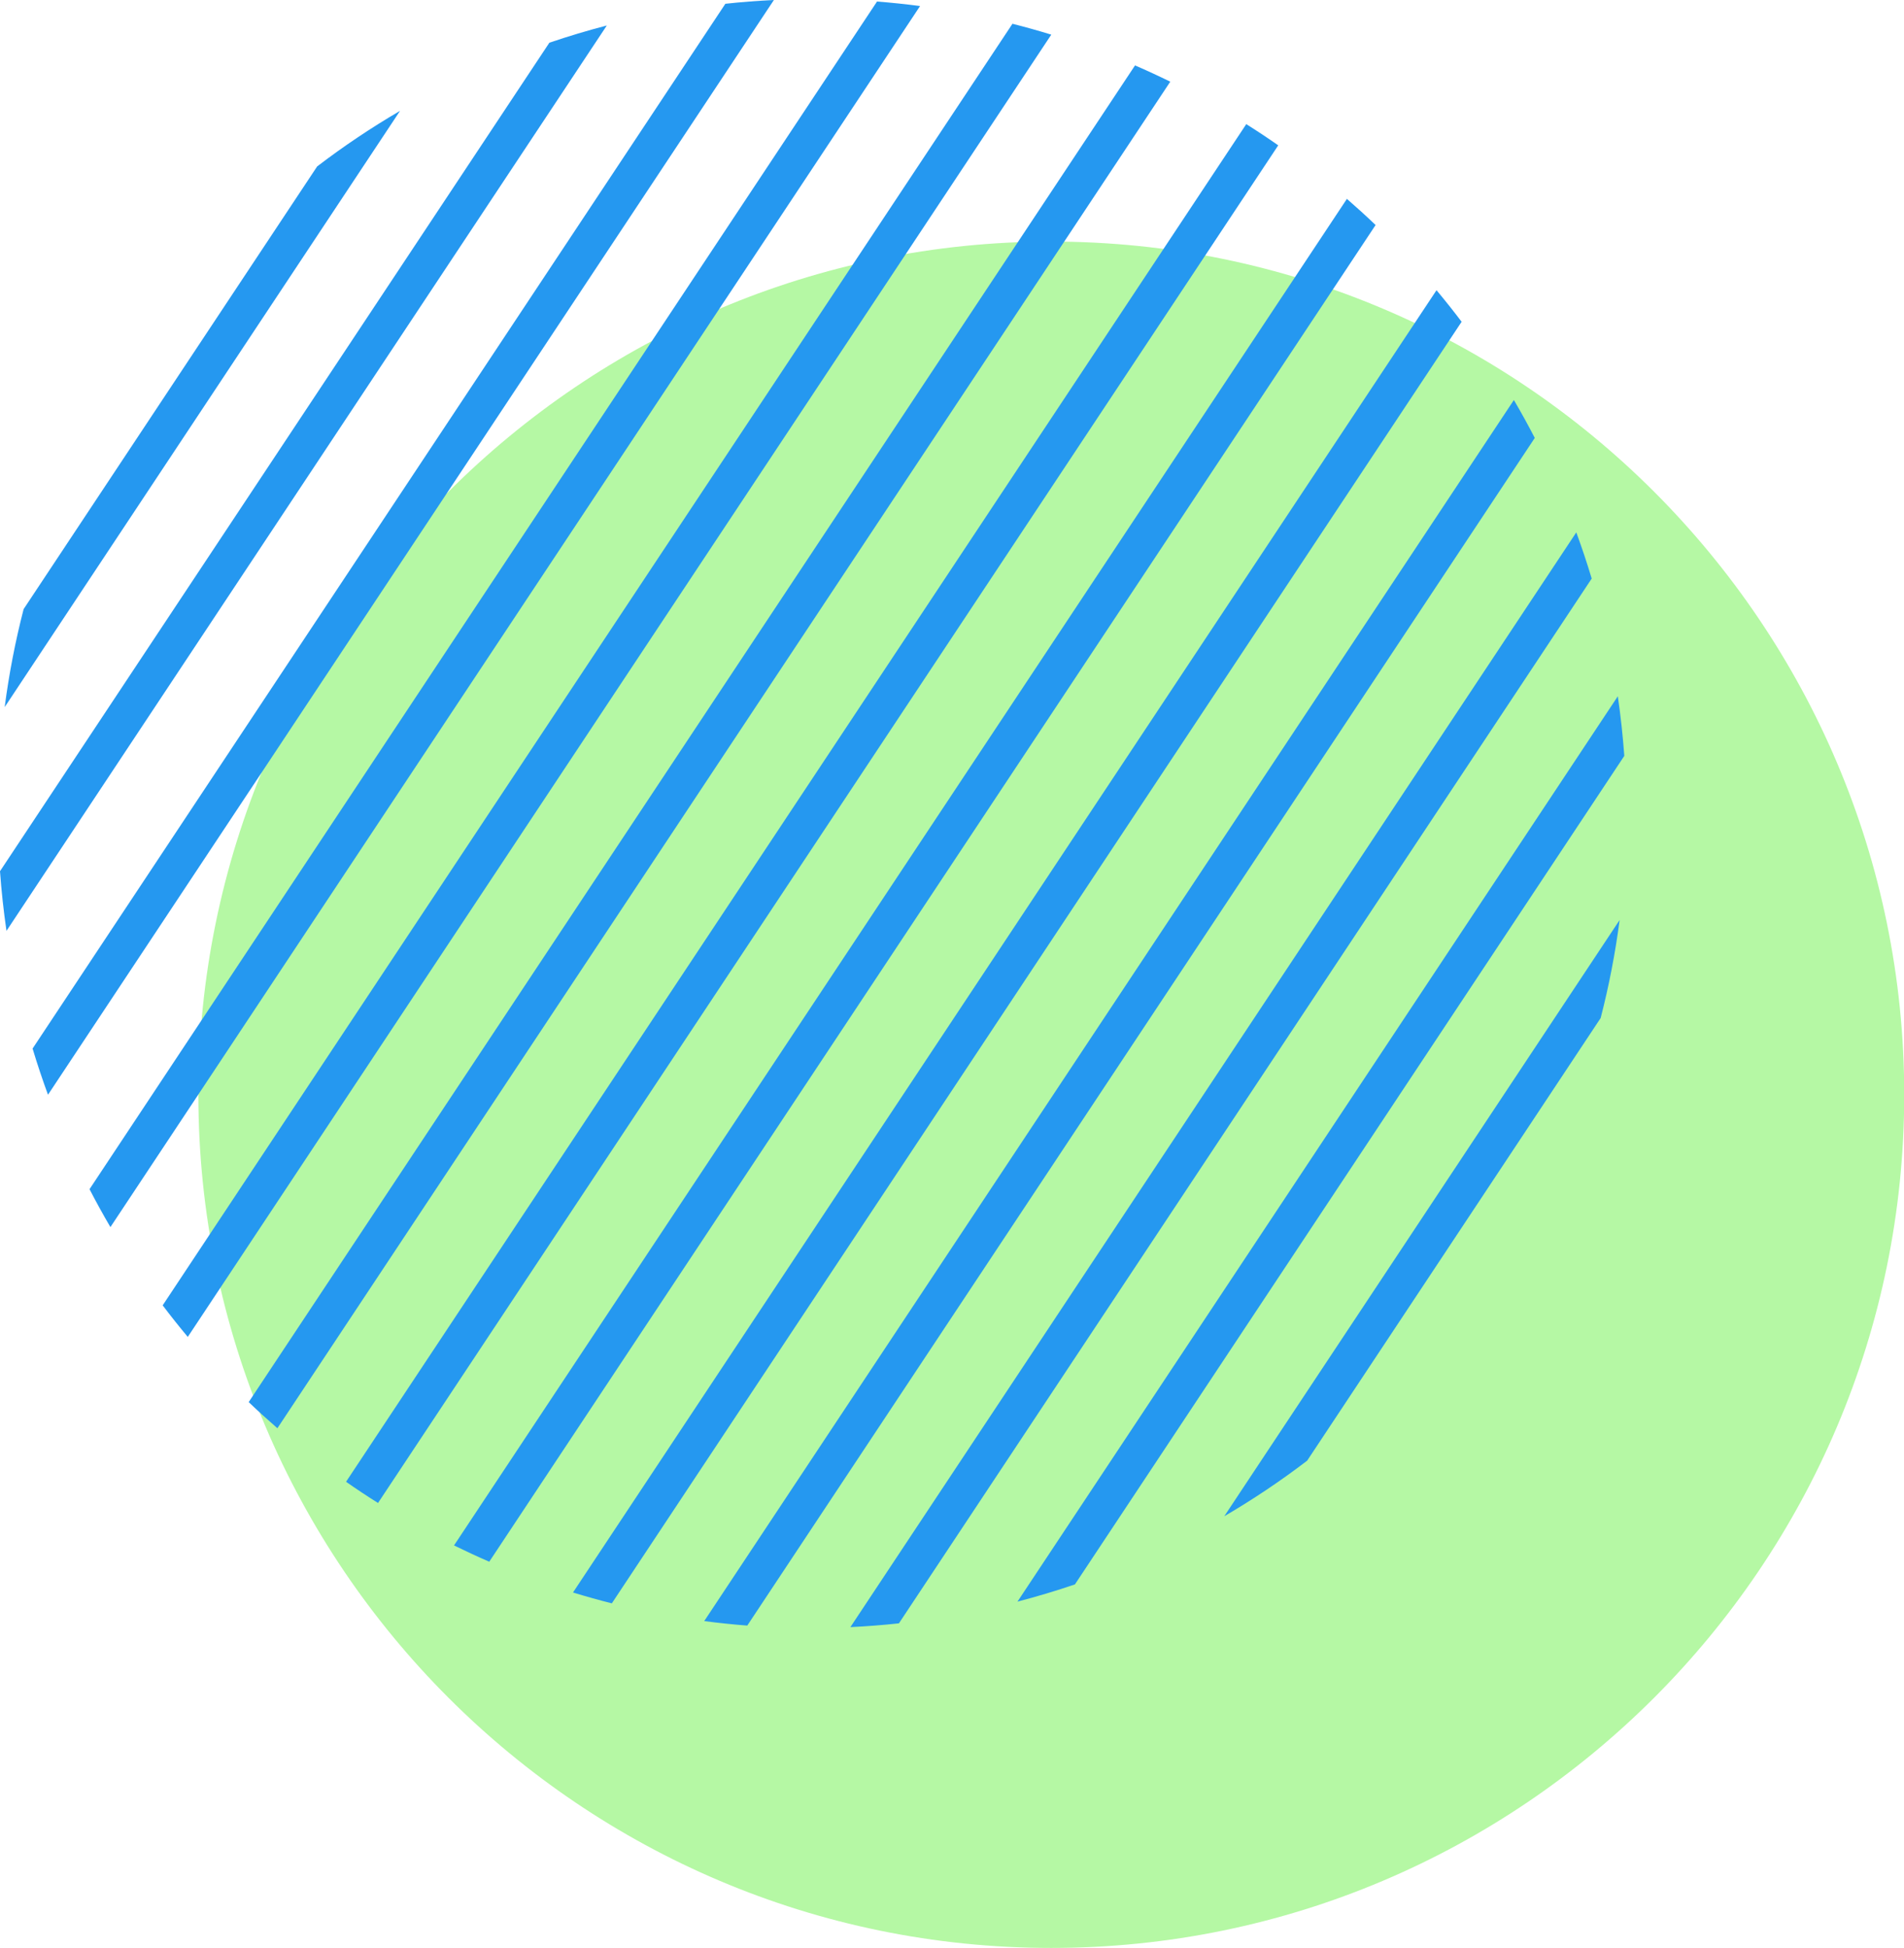
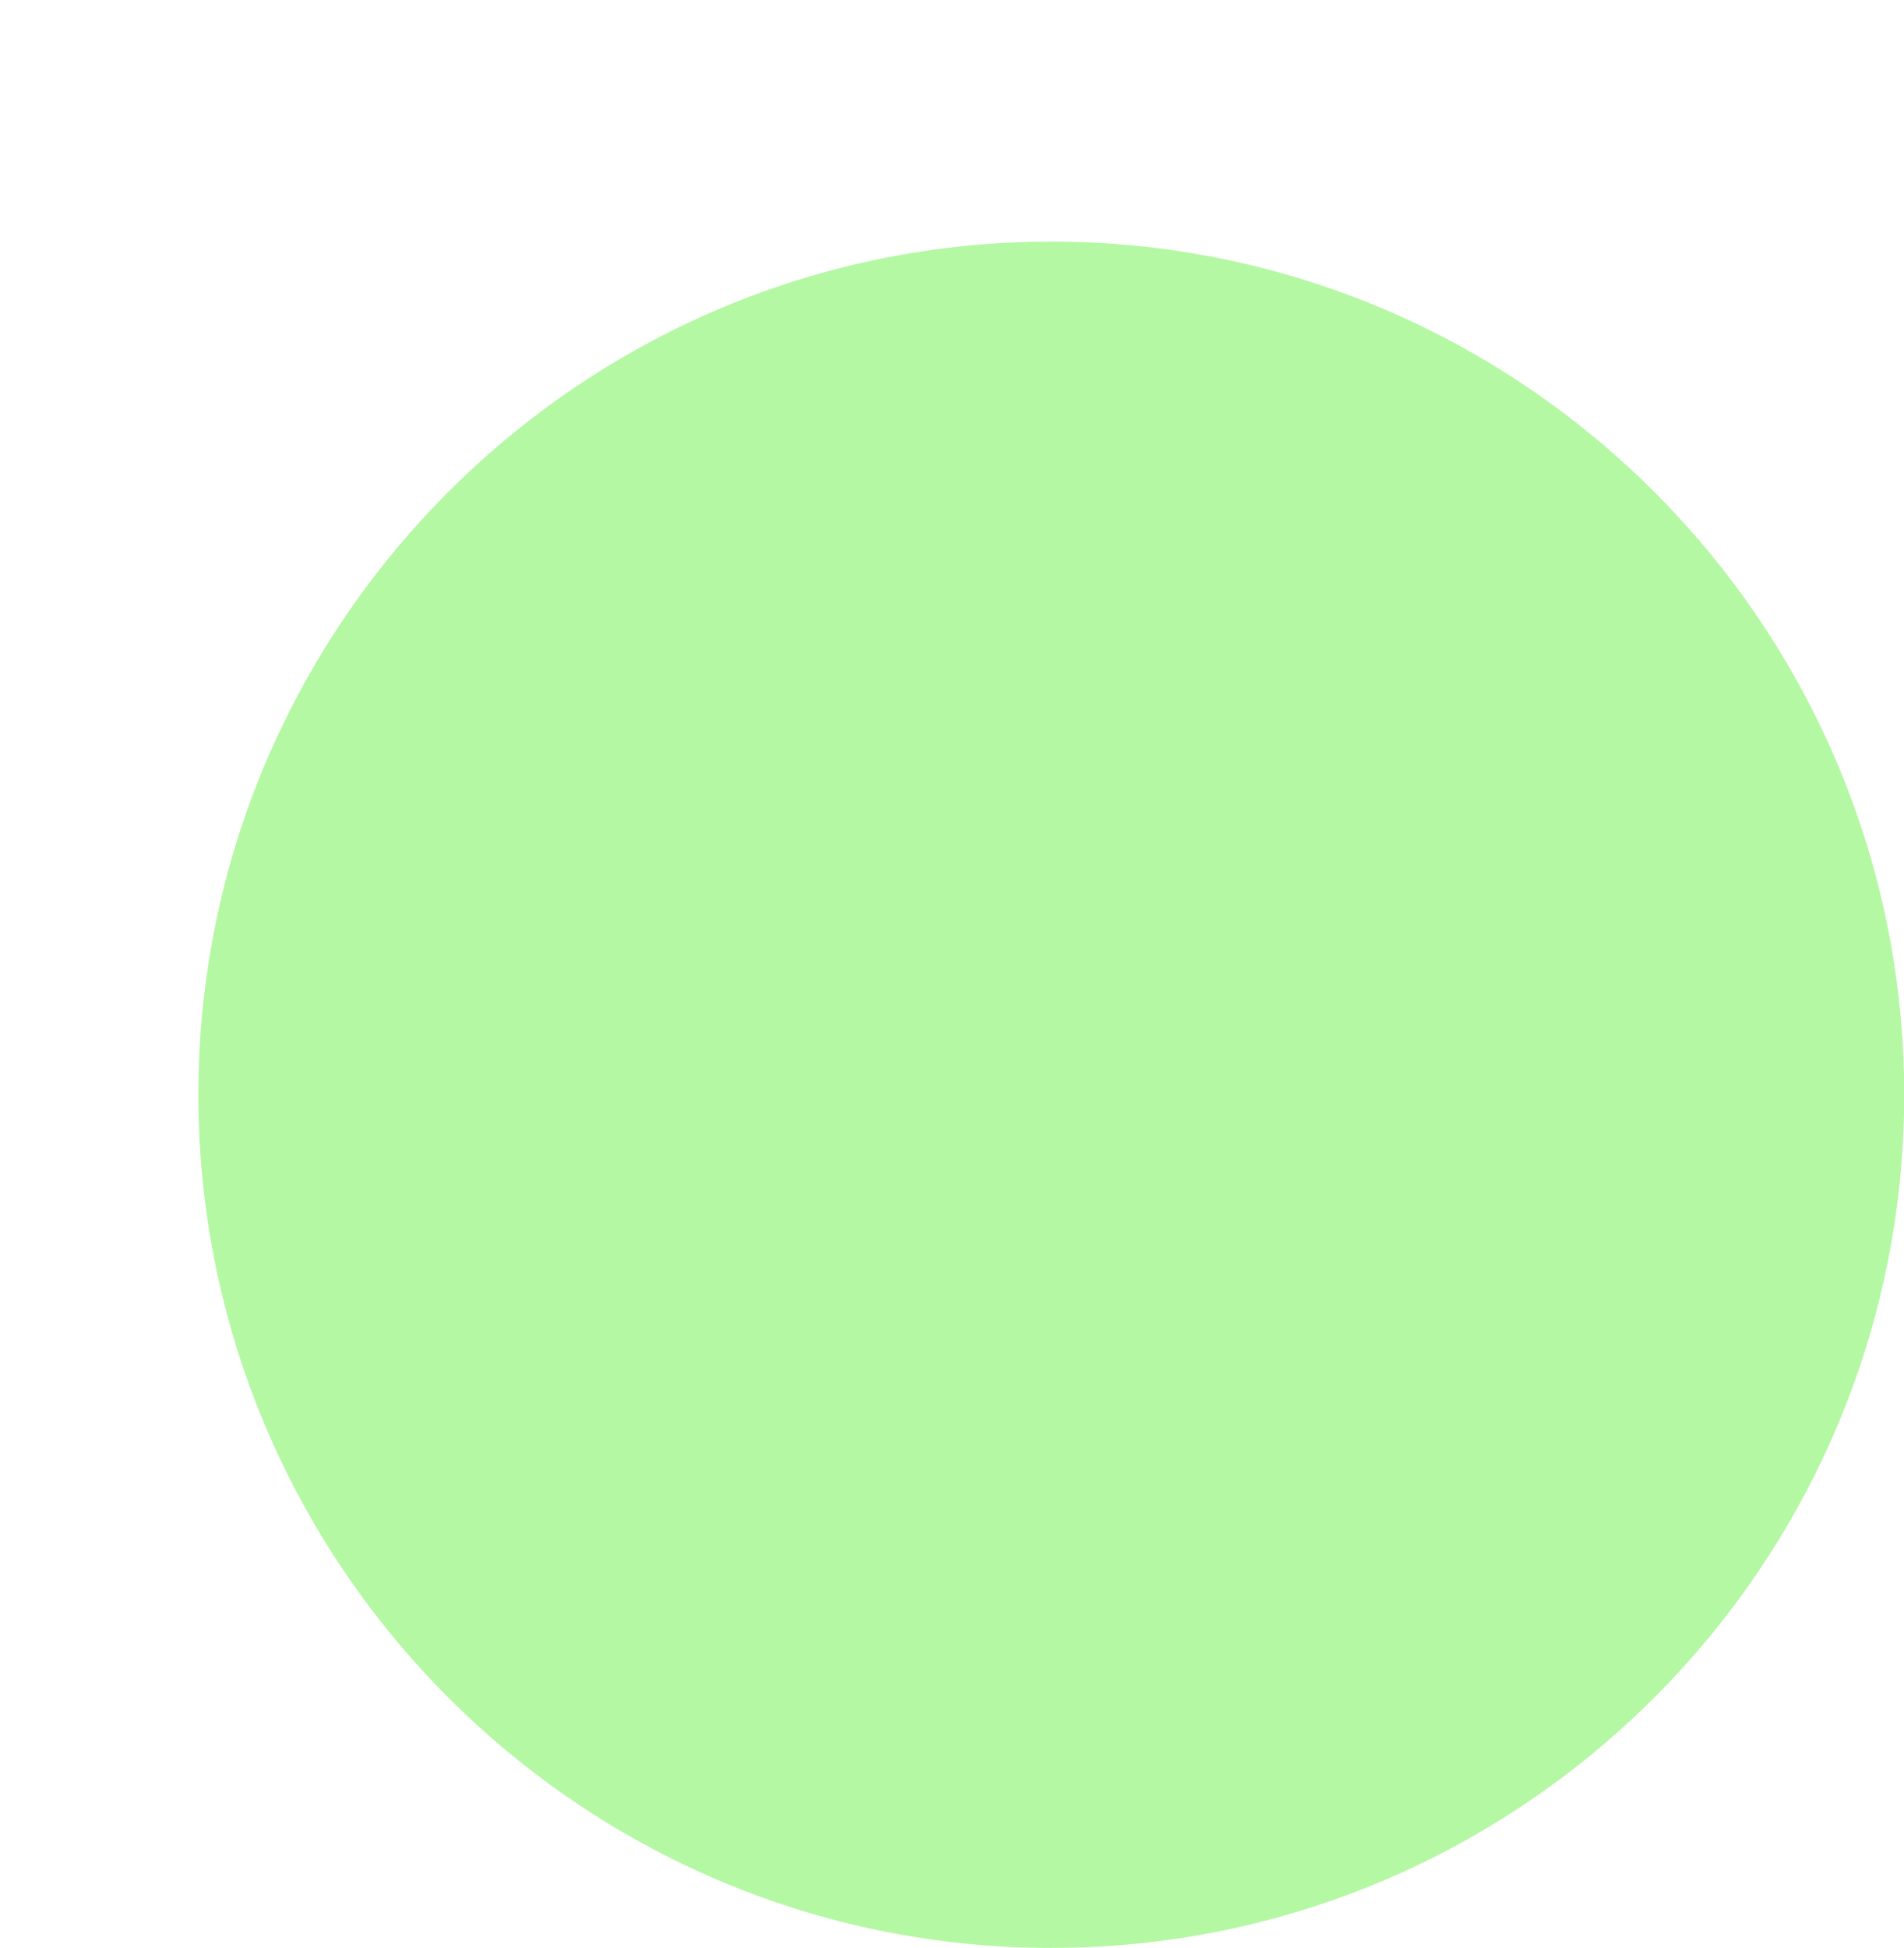
<svg xmlns="http://www.w3.org/2000/svg" fill="#2598f0" height="304.6" preserveAspectRatio="xMidYMid meet" version="1" viewBox="0.0 0.0 297.8 304.6" width="297.8" zoomAndPan="magnify">
  <g id="change1_1">
    <path d="M164.43,304.579c-73.559,0-133.404-59.845-133.404-133.404 c0-73.559,59.844-133.403,133.404-133.403S297.834,97.616,297.834,171.174 C297.834,244.734,237.989,304.579,164.43,304.579z M164.43,304.579c-73.559,0-133.404-59.845-133.404-133.404 c0-73.559,59.844-133.403,133.404-133.403S297.834,97.616,297.834,171.174 C297.834,244.734,237.989,304.579,164.43,304.579z M164.43,304.579c-73.559,0-133.404-59.845-133.404-133.404 c0-73.559,59.844-133.403,133.404-133.403S297.834,97.616,297.834,171.174 C297.834,244.734,237.989,304.579,164.43,304.579z" fill="#b5f8a4" />
  </g>
  <g id="change2_1">
-     <path d="M246.544,83.242c0.874,2.385,1.68,4.792,2.41,7.222L140.598,253.828c-2.522,0.273-5.053,0.466-7.59,0.589 L246.544,83.242z M159.14,250.431c3.025-0.787,6.022-1.685,8.985-2.692l85.927-129.548 c-0.225-3.121-0.563-6.231-1.015-9.324L159.14,250.431z M191.483,237.083c4.473-2.614,8.804-5.512,12.963-8.689 l45.911-69.218c1.309-5.068,2.294-10.185,2.963-15.322L191.483,237.083z M71.012,241.644 c1.824,0.894,3.661,1.745,5.512,2.545L215.153,35.184c-1.457-1.394-2.955-2.755-4.488-4.088L71.012,241.644z M89.621,249.002c2.016,0.618,4.041,1.184,6.074,1.698L228.607,50.313c-1.264-1.673-2.573-3.319-3.926-4.935 L89.621,249.002z M110.145,253.473c2.241,0.296,4.486,0.529,6.733,0.704l123.172-185.702 c-1.036-2.001-2.123-3.979-3.268-5.928L110.145,253.473z M54.125,231.691c0.819,0.571,1.643,1.136,2.479,1.69 c0.836,0.554,1.677,1.094,2.521,1.626L199.926,22.726c-0.818-0.571-1.643-1.135-2.479-1.69 c-0.836-0.554-1.677-1.095-2.521-1.627L54.125,231.691z M38.898,219.233c1.457,1.394,2.955,2.755,4.488,4.088 L183.039,12.773c-1.824-0.894-3.661-1.745-5.512-2.545L38.898,219.233z M25.444,204.104 c1.264,1.673,2.573,3.319,3.926,4.935L164.43,5.415c-2.016-0.618-4.041-1.184-6.074-1.698L25.444,204.104z M14.002,185.942c1.036,2.001,2.123,3.979,3.268,5.928L143.906,0.944c-2.241-0.296-4.486-0.529-6.733-0.704 L14.002,185.942z M5.097,163.953c0.73,2.429,1.536,4.837,2.41,7.222L121.043,0 c-2.537,0.123-5.068,0.316-7.59,0.589L5.097,163.953z M0,136.225c0.225,3.121,0.563,6.232,1.015,9.325L94.911,3.986 c-3.025,0.787-6.022,1.685-8.985,2.692L0,136.225z M3.695,95.24c-1.309,5.068-2.294,10.185-2.963,15.322 l61.837-93.229c-4.473,2.614-8.804,5.512-12.963,8.69L3.695,95.24z" fill="inherit" />
-   </g>
+     </g>
</svg>